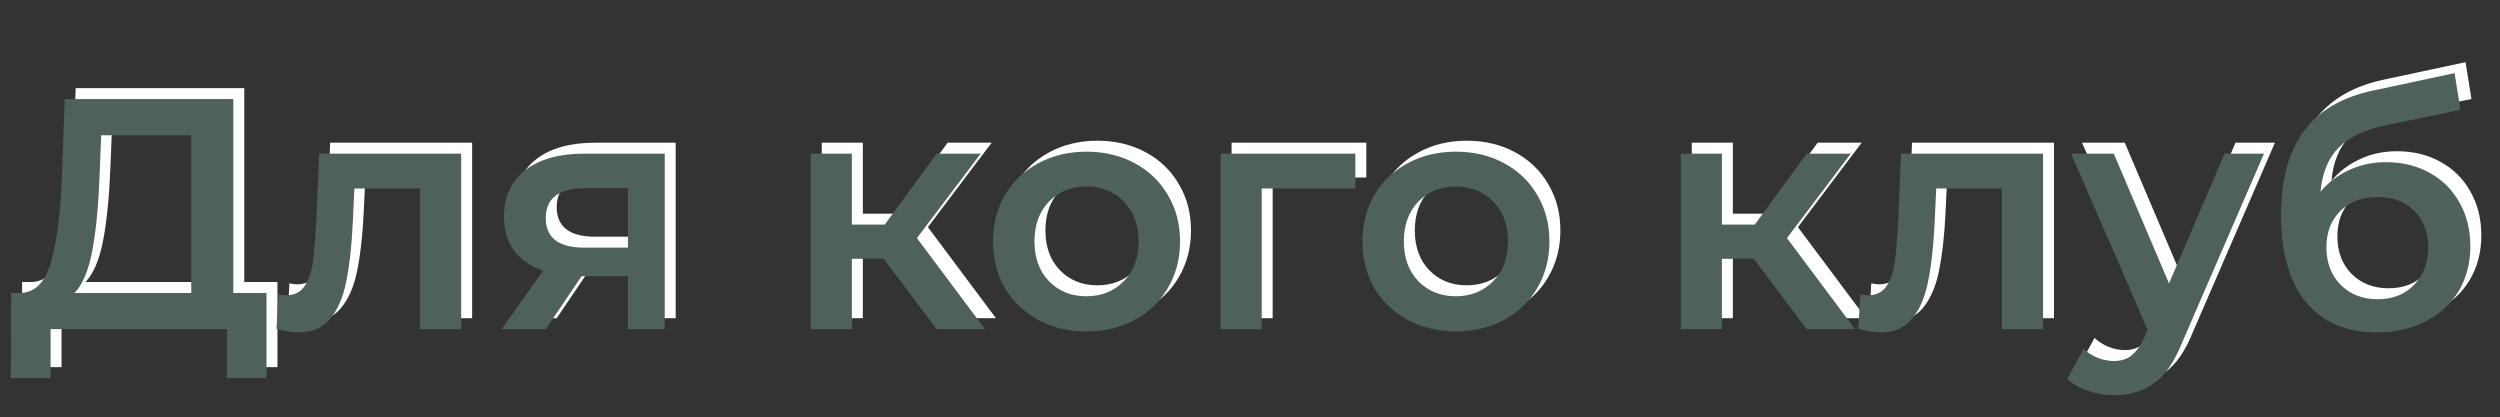
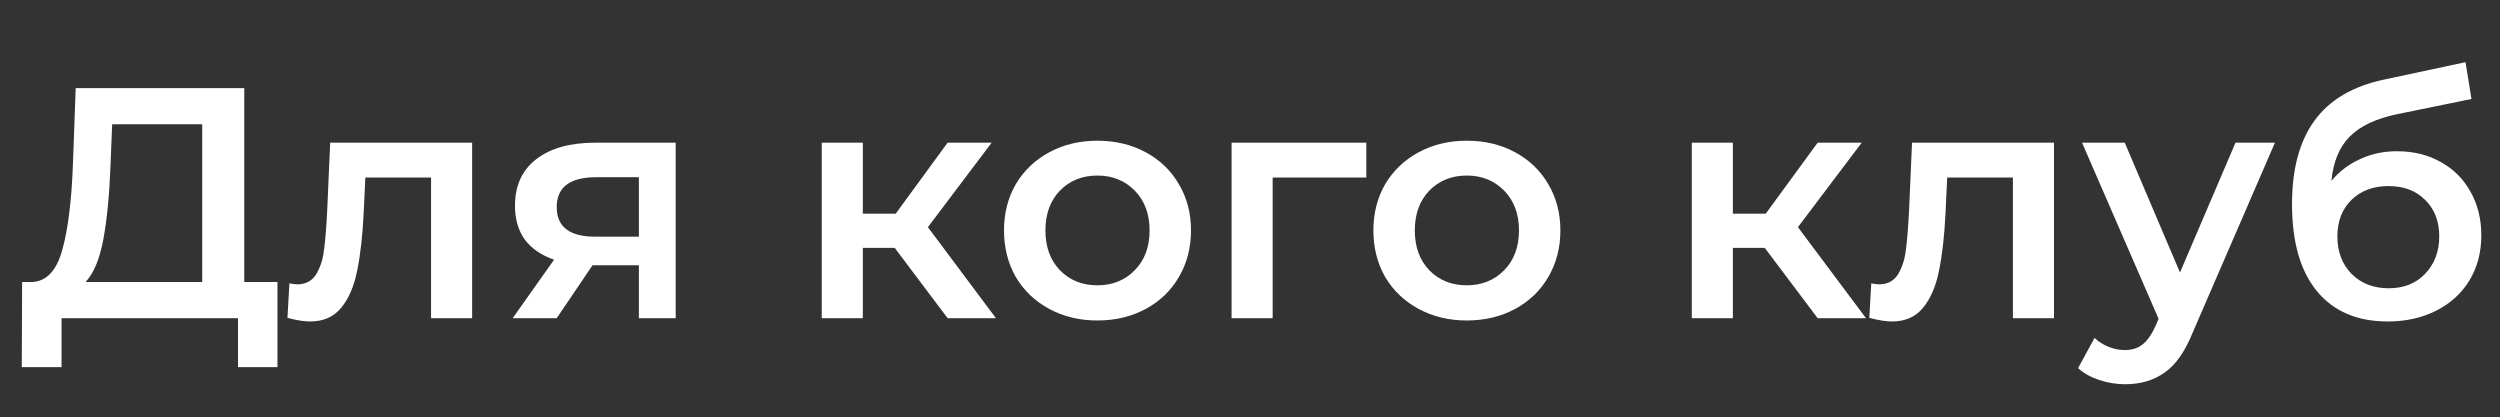
<svg xmlns="http://www.w3.org/2000/svg" width="1235" height="206" viewBox="0 0 1235 206" fill="none">
  <rect x="0" y="0" width="1235" height="206" fill="#333333" stroke="none" />
  <path d="M137.065 139.322V181.369H117.583V157.18H30.405V181.369H10.761L10.924 139.322H15.794C22.937 138.997 27.916 133.748 30.73 123.575C33.652 113.293 35.438 98.628 36.087 79.58L37.386 43.539H120.668V139.322H137.065ZM54.594 81.528C54.053 96.247 52.863 108.531 51.023 118.38C49.183 128.12 46.261 135.101 42.256 139.322H99.888V61.397H55.406L54.594 81.528ZM233.238 70.488V157.18H212.945V87.697H180.476L179.665 104.905C179.123 116.377 178.041 126.01 176.418 133.802C174.902 141.486 172.251 147.601 168.463 152.147C164.783 156.584 159.696 158.803 153.203 158.803C150.172 158.803 146.438 158.208 142.001 157.017L142.975 139.971C144.49 140.296 145.789 140.458 146.871 140.458C150.984 140.458 154.068 138.835 156.125 135.588C158.181 132.233 159.48 128.283 160.021 123.737C160.67 119.083 161.211 112.481 161.644 103.931L163.106 70.488H233.238ZM333.784 70.488V157.18H315.602V131.042H292.711L275.016 157.18H253.262L273.717 128.283C267.44 126.118 262.624 122.817 259.269 118.38C256.022 113.834 254.398 108.26 254.398 101.658C254.398 91.701 257.916 84.017 264.951 78.606C271.985 73.194 281.672 70.488 294.01 70.488H333.784ZM294.659 87.534C281.564 87.534 275.016 92.459 275.016 102.308C275.016 112.048 281.347 116.919 294.01 116.919H315.602V87.534H294.659ZM441.987 122.438H426.24V157.18H405.947V70.488H426.24V105.555H442.474L468.125 70.488H489.879L458.384 112.211L491.989 157.18H468.125L441.987 122.438ZM542.086 158.316C533.319 158.316 525.419 156.422 518.384 152.634C511.349 148.846 505.829 143.597 501.825 136.887C497.928 130.068 495.98 122.384 495.98 113.834C495.98 105.284 497.928 97.654 501.825 90.944C505.829 84.233 511.349 78.984 518.384 75.196C525.419 71.408 533.319 69.514 542.086 69.514C550.961 69.514 558.915 71.408 565.95 75.196C572.985 78.984 578.451 84.233 582.347 90.944C586.351 97.654 588.354 105.284 588.354 113.834C588.354 122.384 586.351 130.068 582.347 136.887C578.451 143.597 572.985 148.846 565.95 152.634C558.915 156.422 550.961 158.316 542.086 158.316ZM542.086 140.945C549.554 140.945 555.723 138.456 560.593 133.478C565.463 128.499 567.898 121.951 567.898 113.834C567.898 105.717 565.463 99.169 560.593 94.191C555.723 89.212 549.554 86.723 542.086 86.723C534.618 86.723 528.449 89.212 523.579 94.191C518.817 99.169 516.436 105.717 516.436 113.834C516.436 121.951 518.817 128.499 523.579 133.478C528.449 138.456 534.618 140.945 542.086 140.945ZM674.961 87.697H628.693V157.18H608.401V70.488H674.961V87.697ZM724.564 158.316C715.797 158.316 707.896 156.422 700.861 152.634C693.827 148.846 688.307 143.597 684.302 136.887C680.406 130.068 678.458 122.384 678.458 113.834C678.458 105.284 680.406 97.654 684.302 90.944C688.307 84.233 693.827 78.984 700.861 75.196C707.896 71.408 715.797 69.514 724.564 69.514C733.438 69.514 741.393 71.408 748.428 75.196C755.463 78.984 760.928 84.233 764.825 90.944C768.829 97.654 770.831 105.284 770.831 113.834C770.831 122.384 768.829 130.068 764.825 136.887C760.928 143.597 755.463 148.846 748.428 152.634C741.393 156.422 733.438 158.316 724.564 158.316ZM724.564 140.945C732.031 140.945 738.2 138.456 743.071 133.478C747.941 128.499 750.376 121.951 750.376 113.834C750.376 105.717 747.941 99.169 743.071 94.191C738.2 89.212 732.031 86.723 724.564 86.723C717.096 86.723 710.927 89.212 706.056 94.191C701.294 99.169 698.913 105.717 698.913 113.834C698.913 121.951 701.294 128.499 706.056 133.478C710.927 138.456 717.096 140.945 724.564 140.945ZM871.785 122.438H856.038V157.18H835.745V70.488H856.038V105.555H872.272L897.922 70.488H919.676L888.182 112.211L921.787 157.18H897.922L871.785 122.438ZM1014.67 70.488V157.18H994.381V87.697H961.912L961.1 104.905C960.559 116.377 959.477 126.01 957.853 133.802C956.338 141.486 953.687 147.601 949.899 152.147C946.219 156.584 941.132 158.803 934.638 158.803C931.608 158.803 927.874 158.208 923.437 157.017L924.411 139.971C925.926 140.296 927.225 140.458 928.307 140.458C932.42 140.458 935.504 138.835 937.561 135.588C939.617 132.233 940.916 128.283 941.457 123.737C942.106 119.083 942.647 112.481 943.08 103.931L944.541 70.488H1014.67ZM1123.82 70.488L1083.24 164.16C1079.45 173.576 1074.85 180.178 1069.44 183.966C1064.03 187.863 1057.48 189.811 1049.8 189.811C1045.47 189.811 1041.19 189.107 1036.97 187.7C1032.75 186.293 1029.29 184.345 1026.58 181.856L1034.7 166.92C1036.65 168.76 1038.92 170.221 1041.52 171.304C1044.22 172.386 1046.93 172.927 1049.63 172.927C1053.2 172.927 1056.13 172.007 1058.4 170.167C1060.78 168.327 1062.95 165.243 1064.89 160.914L1066.35 157.504L1028.53 70.488H1049.63L1076.91 134.614L1104.34 70.488H1123.82ZM1184.04 74.709C1192.27 74.709 1199.52 76.495 1205.8 80.067C1212.07 83.53 1216.94 88.4 1220.41 94.677C1223.98 100.955 1225.77 108.152 1225.77 116.269C1225.77 124.603 1223.82 132.016 1219.92 138.51C1216.02 144.896 1210.56 149.874 1203.52 153.446C1196.49 157.017 1188.48 158.803 1179.5 158.803C1164.45 158.803 1152.82 153.825 1144.59 143.868C1136.37 133.91 1132.26 119.57 1132.26 100.847C1132.26 83.422 1135.99 69.623 1143.46 59.449C1150.93 49.276 1162.34 42.565 1177.71 39.318L1217.97 30.714L1220.9 48.897L1184.37 56.364C1173.87 58.529 1166.02 62.209 1160.83 67.404C1155.63 72.599 1152.6 79.904 1151.74 89.32C1155.63 84.666 1160.34 81.095 1165.86 78.606C1171.38 76.008 1177.44 74.709 1184.04 74.709ZM1179.98 142.406C1187.45 142.406 1193.46 140.025 1198 135.263C1202.66 130.393 1204.99 124.224 1204.99 116.756C1204.99 109.288 1202.66 103.282 1198 98.736C1193.46 94.191 1187.45 91.918 1179.98 91.918C1172.41 91.918 1166.29 94.191 1161.64 98.736C1156.99 103.282 1154.66 109.288 1154.66 116.756C1154.66 124.332 1156.99 130.501 1161.64 135.263C1166.4 140.025 1172.52 142.406 1179.98 142.406Z" fill="white" />
-   <path d="M131.651 144.732V186.779H112.17V162.59H24.991V186.779H5.348L5.51 144.732H10.381C17.524 144.407 22.502 139.158 25.316 128.985C28.238 118.703 30.024 104.038 30.674 84.99L31.972 48.95H115.254V144.732H131.651ZM49.181 86.938C48.639 101.657 47.449 113.941 45.609 123.79C43.769 133.53 40.847 140.511 36.843 144.732H94.474V66.807H49.992L49.181 86.938ZM227.824 75.898V162.59H207.531V93.107H175.063L174.251 110.315C173.71 121.788 172.628 131.42 171.004 139.212C169.489 146.897 166.837 153.012 163.049 157.557C159.369 161.995 154.283 164.213 147.789 164.213C144.759 164.213 141.025 163.618 136.587 162.428L137.561 145.381C139.077 145.706 140.375 145.868 141.458 145.868C145.57 145.868 148.655 144.245 150.711 140.998C152.768 137.643 154.066 133.693 154.607 129.147C155.257 124.493 155.798 117.891 156.231 109.341L157.692 75.898H227.824ZM328.371 75.898V162.59H310.188V136.453H287.298L269.602 162.59H247.848L268.304 133.693C262.026 131.528 257.21 128.227 253.855 123.79C250.608 119.244 248.985 113.67 248.985 107.068C248.985 97.111 252.502 89.427 259.537 84.016C266.572 78.604 276.258 75.898 288.596 75.898H328.371ZM289.246 92.945C276.15 92.945 269.602 97.869 269.602 107.718C269.602 117.458 275.934 122.329 288.596 122.329H310.188V92.945H289.246ZM436.574 127.848H420.826V162.59H400.533V75.898H420.826V110.965H437.061L462.711 75.898H484.465L452.97 117.621L486.575 162.59H462.711L436.574 127.848ZM536.672 163.726C527.906 163.726 520.005 161.832 512.97 158.044C505.935 154.256 500.416 149.007 496.411 142.297C492.515 135.479 490.567 127.794 490.567 119.244C490.567 110.694 492.515 103.064 496.411 96.354C500.416 89.644 505.935 84.394 512.97 80.606C520.005 76.819 527.906 74.924 536.672 74.924C545.547 74.924 553.502 76.819 560.537 80.606C567.572 84.394 573.037 89.644 576.933 96.354C580.938 103.064 582.94 110.694 582.94 119.244C582.94 127.794 580.938 135.479 576.933 142.297C573.037 149.007 567.572 154.256 560.537 158.044C553.502 161.832 545.547 163.726 536.672 163.726ZM536.672 146.356C544.14 146.356 550.309 143.866 555.179 138.888C560.05 133.909 562.485 127.361 562.485 119.244C562.485 111.127 560.05 104.579 555.179 99.601C550.309 94.622 544.14 92.133 536.672 92.133C529.204 92.133 523.035 94.622 518.165 99.601C513.403 104.579 511.022 111.127 511.022 119.244C511.022 127.361 513.403 133.909 518.165 138.888C523.035 143.866 529.204 146.356 536.672 146.356ZM669.548 93.107H623.28V162.59H602.987V75.898H669.548V93.107ZM719.15 163.726C710.383 163.726 702.483 161.832 695.448 158.044C688.413 154.256 682.893 149.007 678.889 142.297C674.993 135.479 673.044 127.794 673.044 119.244C673.044 110.694 674.993 103.064 678.889 96.354C682.893 89.644 688.413 84.394 695.448 80.606C702.483 76.819 710.383 74.924 719.15 74.924C728.025 74.924 735.98 76.819 743.014 80.606C750.049 84.394 755.515 89.644 759.411 96.354C763.416 103.064 765.418 110.694 765.418 119.244C765.418 127.794 763.416 135.479 759.411 142.297C755.515 149.007 750.049 154.256 743.014 158.044C735.98 161.832 728.025 163.726 719.15 163.726ZM719.15 146.356C726.618 146.356 732.787 143.866 737.657 138.888C742.527 133.909 744.963 127.361 744.963 119.244C744.963 111.127 742.527 104.579 737.657 99.601C732.787 94.622 726.618 92.133 719.15 92.133C711.682 92.133 705.513 94.622 700.643 99.601C695.881 104.579 693.5 111.127 693.5 119.244C693.5 127.361 695.881 133.909 700.643 138.888C705.513 143.866 711.682 146.356 719.15 146.356ZM866.371 127.848H850.624V162.59H830.331V75.898H850.624V110.965H866.858L892.509 75.898H914.263L882.768 117.621L916.373 162.59H892.509L866.371 127.848ZM1009.26 75.898V162.59H988.967V93.107H956.498L955.687 110.315C955.146 121.788 954.063 131.42 952.44 139.212C950.925 146.897 948.273 153.012 944.485 157.557C940.805 161.995 935.718 164.213 929.225 164.213C926.194 164.213 922.46 163.618 918.023 162.428L918.997 145.381C920.512 145.706 921.811 145.868 922.893 145.868C927.006 145.868 930.091 144.245 932.147 140.998C934.203 137.643 935.502 133.693 936.043 129.147C936.693 124.493 937.234 117.891 937.667 109.341L939.128 75.898H1009.26ZM1118.41 75.898L1077.82 169.571C1074.04 178.987 1069.44 185.588 1064.03 189.376C1058.61 193.273 1052.07 195.221 1044.38 195.221C1040.05 195.221 1035.78 194.517 1031.56 193.11C1027.34 191.703 1023.87 189.755 1021.17 187.266L1029.28 172.33C1031.23 174.17 1033.5 175.631 1036.1 176.714C1038.81 177.796 1041.51 178.337 1044.22 178.337C1047.79 178.337 1050.71 177.417 1052.99 175.577C1055.37 173.737 1057.53 170.653 1059.48 166.324L1060.94 162.915L1023.11 75.898H1044.22L1071.49 140.024L1098.93 75.898H1118.41ZM1178.63 80.119C1186.86 80.119 1194.11 81.905 1200.38 85.477C1206.66 88.94 1211.53 93.81 1214.99 100.088C1218.57 106.365 1220.35 113.562 1220.35 121.679C1220.35 130.013 1218.4 137.427 1214.51 143.92C1210.61 150.306 1205.15 155.284 1198.11 158.856C1191.08 162.428 1183.07 164.213 1174.08 164.213C1159.04 164.213 1147.41 159.235 1139.18 149.278C1130.95 139.321 1126.84 124.98 1126.84 106.257C1126.84 88.832 1130.58 75.033 1138.04 64.859C1145.51 54.686 1156.93 47.975 1172.3 44.729L1212.56 36.124L1215.48 54.307L1178.95 61.775C1168.46 63.939 1160.61 67.619 1155.41 72.814C1150.22 78.009 1147.19 85.314 1146.32 94.73C1150.22 90.076 1154.93 86.505 1160.45 84.016C1165.97 81.418 1172.03 80.119 1178.63 80.119ZM1174.57 147.817C1182.04 147.817 1188.05 145.436 1192.59 140.673C1197.25 135.803 1199.57 129.634 1199.57 122.166C1199.57 114.699 1197.25 108.692 1192.59 104.146C1188.05 99.601 1182.04 97.328 1174.57 97.328C1167 97.328 1160.88 99.601 1156.23 104.146C1151.57 108.692 1149.25 114.699 1149.25 122.166C1149.25 129.742 1151.57 135.911 1156.23 140.673C1160.99 145.436 1167.1 147.817 1174.57 147.817Z" fill="#4E6259" />
</svg>